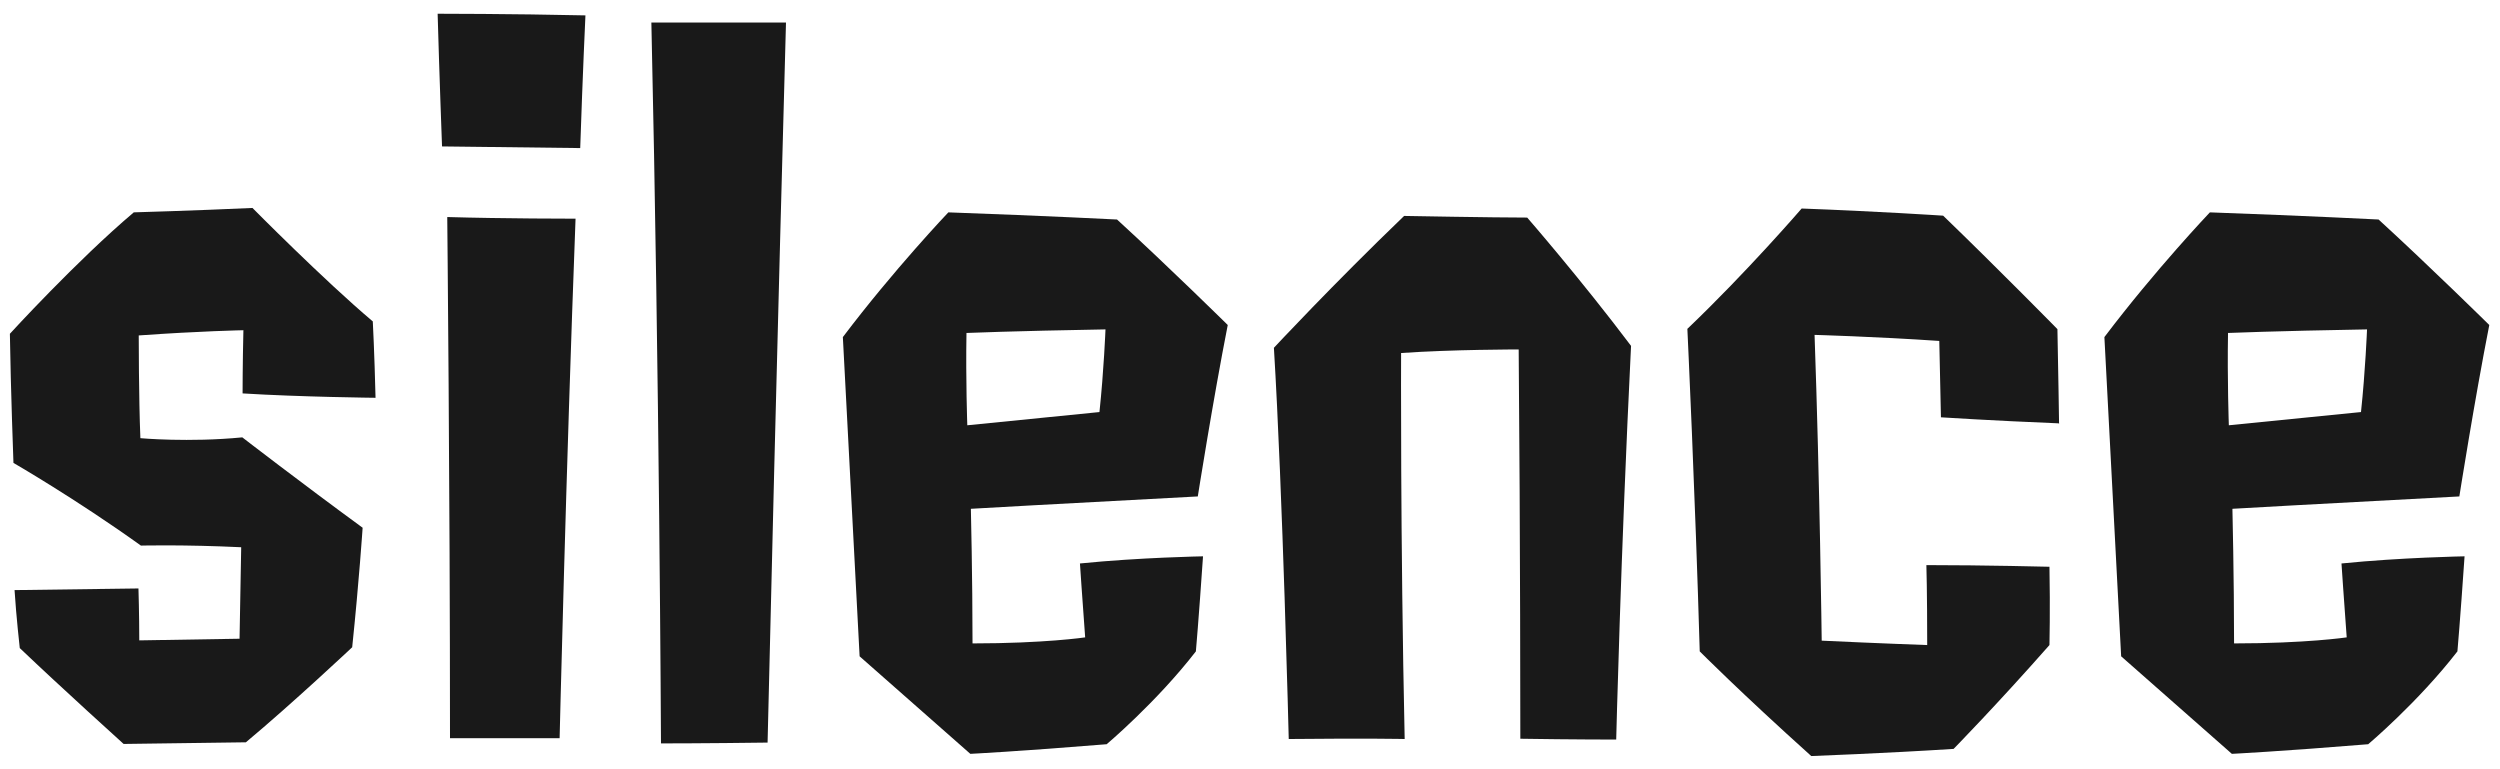
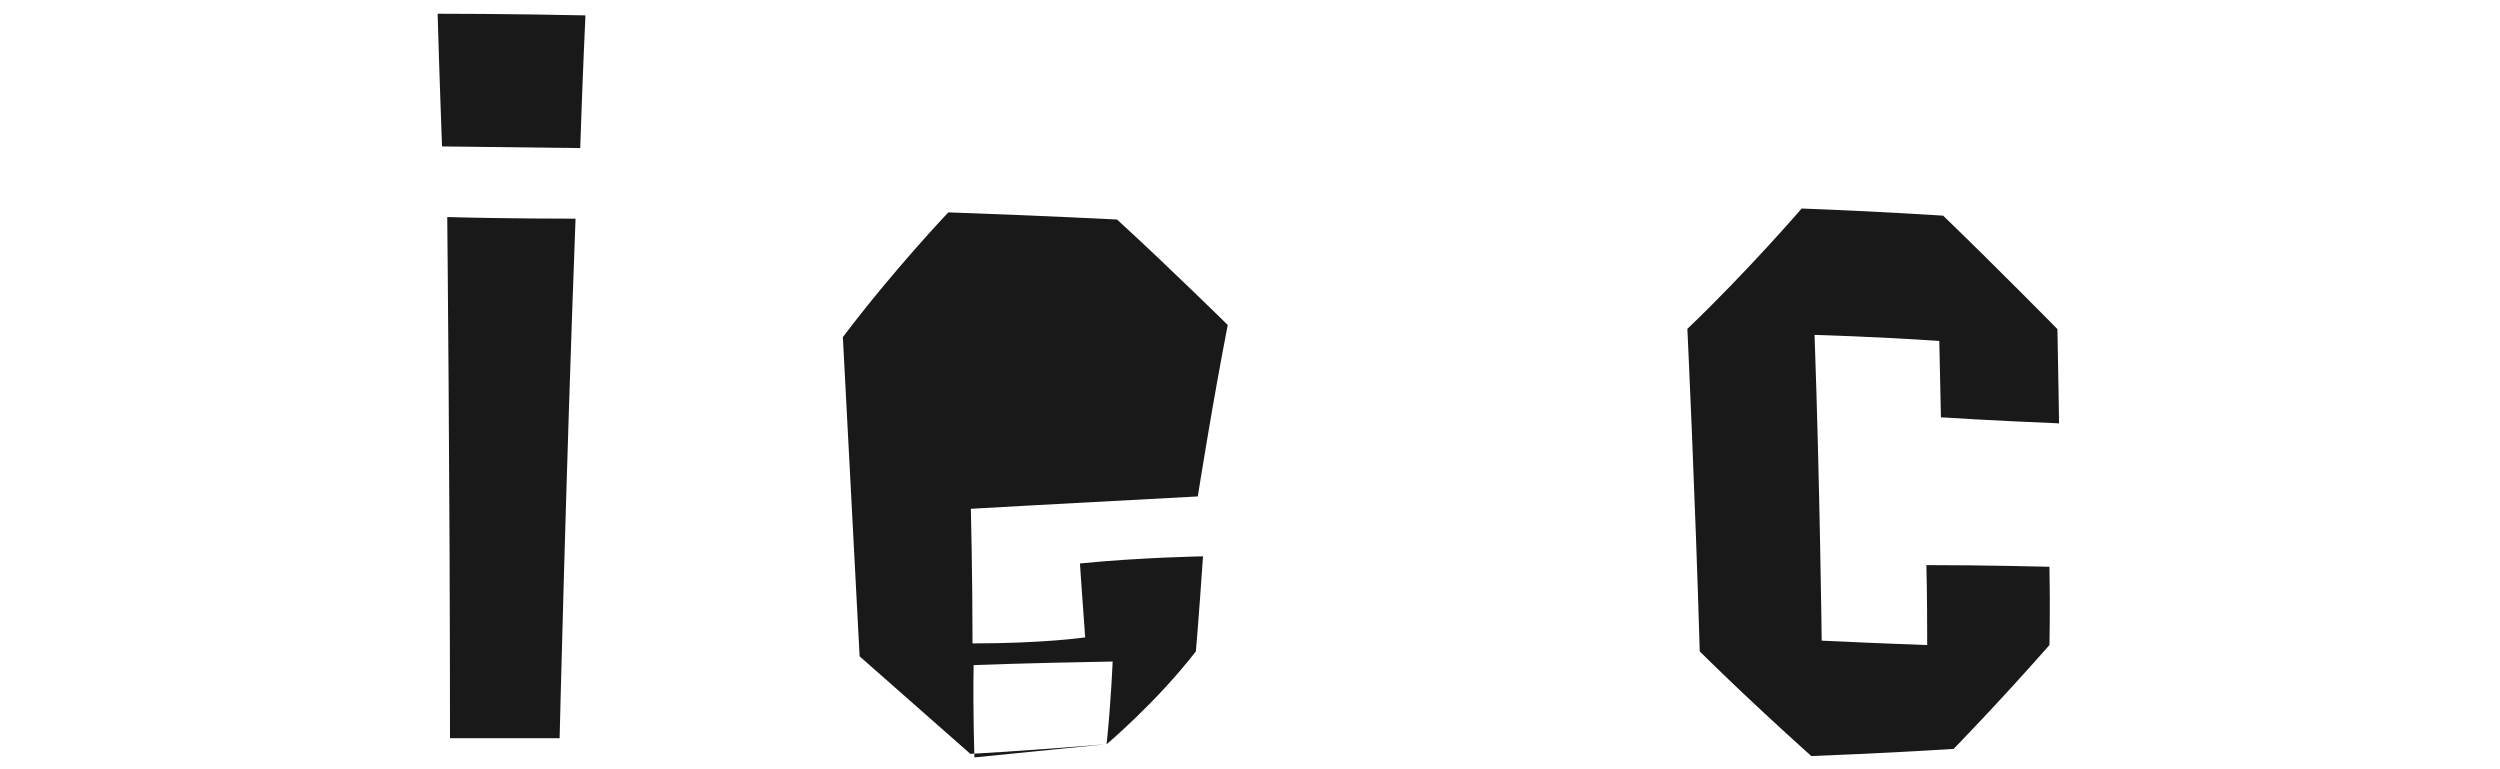
<svg xmlns="http://www.w3.org/2000/svg" id="_レイヤー_1" viewBox="0 0 91 28">
  <defs>
    <style>.cls-1{fill:#191919;}</style>
  </defs>
-   <path class="cls-1" d="M13.69,14.48s-2.78-.03-4.86-.16c0,0,0-1.06,.03-2.3,0,0-1.57,.03-3.81,.19,0,0,0,2.27,.06,3.74,0,0,1.76,.16,3.71-.03,0,0,2.11,1.63,4.38,3.29,0,0-.13,1.95-.38,4.35,0,0-2.18,2.05-3.87,3.46,0,0-1.98,.03-4.45,.06,0,0-2.27-2.05-3.78-3.49,0,0-.13-1.15-.19-2.11l4.51-.06s.03,.96,.03,1.89c0,0,1.7-.03,3.65-.06l.06-3.33c-2.08-.1-3.65-.06-3.65-.06-2.37-1.7-4.64-3.01-4.64-3.01,0,0-.1-2.69-.13-4.7,0,0,2.43-2.66,4.51-4.42,0,0,2.14-.06,4.32-.16,0,0,2.59,2.62,4.38,4.13,0,0,.06,1.12,.1,2.78Z" />
  <path class="cls-1" d="M16.09,5.33s-.1-2.66-.16-4.83c0,0,2.66,0,5.38,.06,0,0-.1,2.11-.19,4.83,0,0-2.4-.03-5.02-.06Zm.29,21.54c0-8.99-.1-18.97-.1-18.97,2.02,.06,4.67,.06,4.67,.06-.35,9.25-.58,18.91-.58,18.91h-4Z" />
-   <path class="cls-1" d="M24.06,27.06s-.06-13.38-.35-26.24h4.9s-.35,12.54-.67,26.21c-2.21,.03-3.87,.03-3.87,.03Z" />
-   <path class="cls-1" d="M40.28,27.09c-3.17,.26-4.96,.35-4.96,.35l-4.03-3.55-.61-11.62c1.86-2.46,3.84-4.54,3.84-4.54,3.62,.13,6.14,.26,6.14,.26,1.89,1.73,4.03,3.84,4.03,3.84-.54,2.75-1.09,6.24-1.09,6.24-4.96,.26-8.26,.45-8.26,.45,0,0,.06,2.5,.06,4.9,2.62,0,4.1-.22,4.1-.22-.1-1.34-.19-2.69-.19-2.69,2.18-.22,4.48-.26,4.48-.26-.16,2.34-.26,3.46-.26,3.46-1.44,1.86-3.26,3.39-3.26,3.39Zm-.26-12.09c.16-1.5,.22-3.01,.22-3.01-3.42,.06-5.06,.13-5.06,.13-.03,1.7,.03,3.36,.03,3.36l4.8-.48Z" />
-   <path class="cls-1" d="M55.26,12.72s-2.4,0-4.26,.13c0,0-.03,6.72,.13,14.05,0,0-1.31-.03-4.22,0,0,0-.22-8.96-.54-14.24,0,0,2.14-2.3,4.74-4.8,0,0,3.26,.06,4.48,.06,0,0,1.95,2.24,3.78,4.67-.38,7.71-.54,14.33-.54,14.33,0,0-1.63,0-3.49-.03,0,0,0-7.33-.06-14.17Z" />
+   <path class="cls-1" d="M40.28,27.09c-3.17,.26-4.96,.35-4.96,.35l-4.03-3.55-.61-11.62c1.86-2.46,3.84-4.54,3.84-4.54,3.62,.13,6.14,.26,6.14,.26,1.89,1.73,4.03,3.84,4.03,3.84-.54,2.75-1.09,6.24-1.09,6.24-4.96,.26-8.26,.45-8.26,.45,0,0,.06,2.5,.06,4.9,2.62,0,4.1-.22,4.1-.22-.1-1.34-.19-2.69-.19-2.69,2.18-.22,4.48-.26,4.48-.26-.16,2.34-.26,3.46-.26,3.46-1.44,1.86-3.26,3.39-3.26,3.39Zc.16-1.5,.22-3.01,.22-3.01-3.42,.06-5.06,.13-5.06,.13-.03,1.7,.03,3.36,.03,3.36l4.8-.48Z" />
  <path class="cls-1" d="M74.94,15.41c-2.46-.1-4.29-.22-4.29-.22-.03-1.41-.06-2.78-.06-2.78-2.37-.16-4.54-.22-4.54-.22,.19,5.38,.26,11.13,.26,11.13,2.11,.1,3.84,.16,3.84,.16,0-1.95-.03-2.91-.03-2.91,2.14,0,4.48,.06,4.48,.06,.03,1.57,0,2.85,0,2.85-1.92,2.18-3.49,3.78-3.49,3.78-2.5,.16-5.18,.26-5.18,.26-2.56-2.3-4.06-3.81-4.06-3.81-.16-5.6-.45-11.74-.45-11.74,2.18-2.08,4.16-4.38,4.16-4.38,2.72,.1,5.15,.26,5.15,.26,2.02,1.95,4.16,4.13,4.16,4.13,.03,1.38,.06,3.46,.06,3.46Z" />
-   <path class="cls-1" d="M86.2,27.09c-3.17,.26-4.96,.35-4.96,.35l-4.03-3.55-.61-11.62c1.86-2.46,3.84-4.54,3.84-4.54,3.62,.13,6.14,.26,6.14,.26,1.89,1.73,4.03,3.84,4.03,3.84-.54,2.75-1.09,6.24-1.09,6.24-4.96,.26-8.26,.45-8.26,.45,0,0,.06,2.5,.06,4.9,2.62,0,4.1-.22,4.1-.22-.1-1.34-.19-2.69-.19-2.69,2.18-.22,4.48-.26,4.48-.26-.16,2.34-.26,3.46-.26,3.46-1.44,1.86-3.26,3.39-3.26,3.39Zm-.26-12.09c.16-1.5,.22-3.01,.22-3.01-3.42,.06-5.06,.13-5.06,.13-.03,1.7,.03,3.36,.03,3.36l4.8-.48Z" />
</svg>